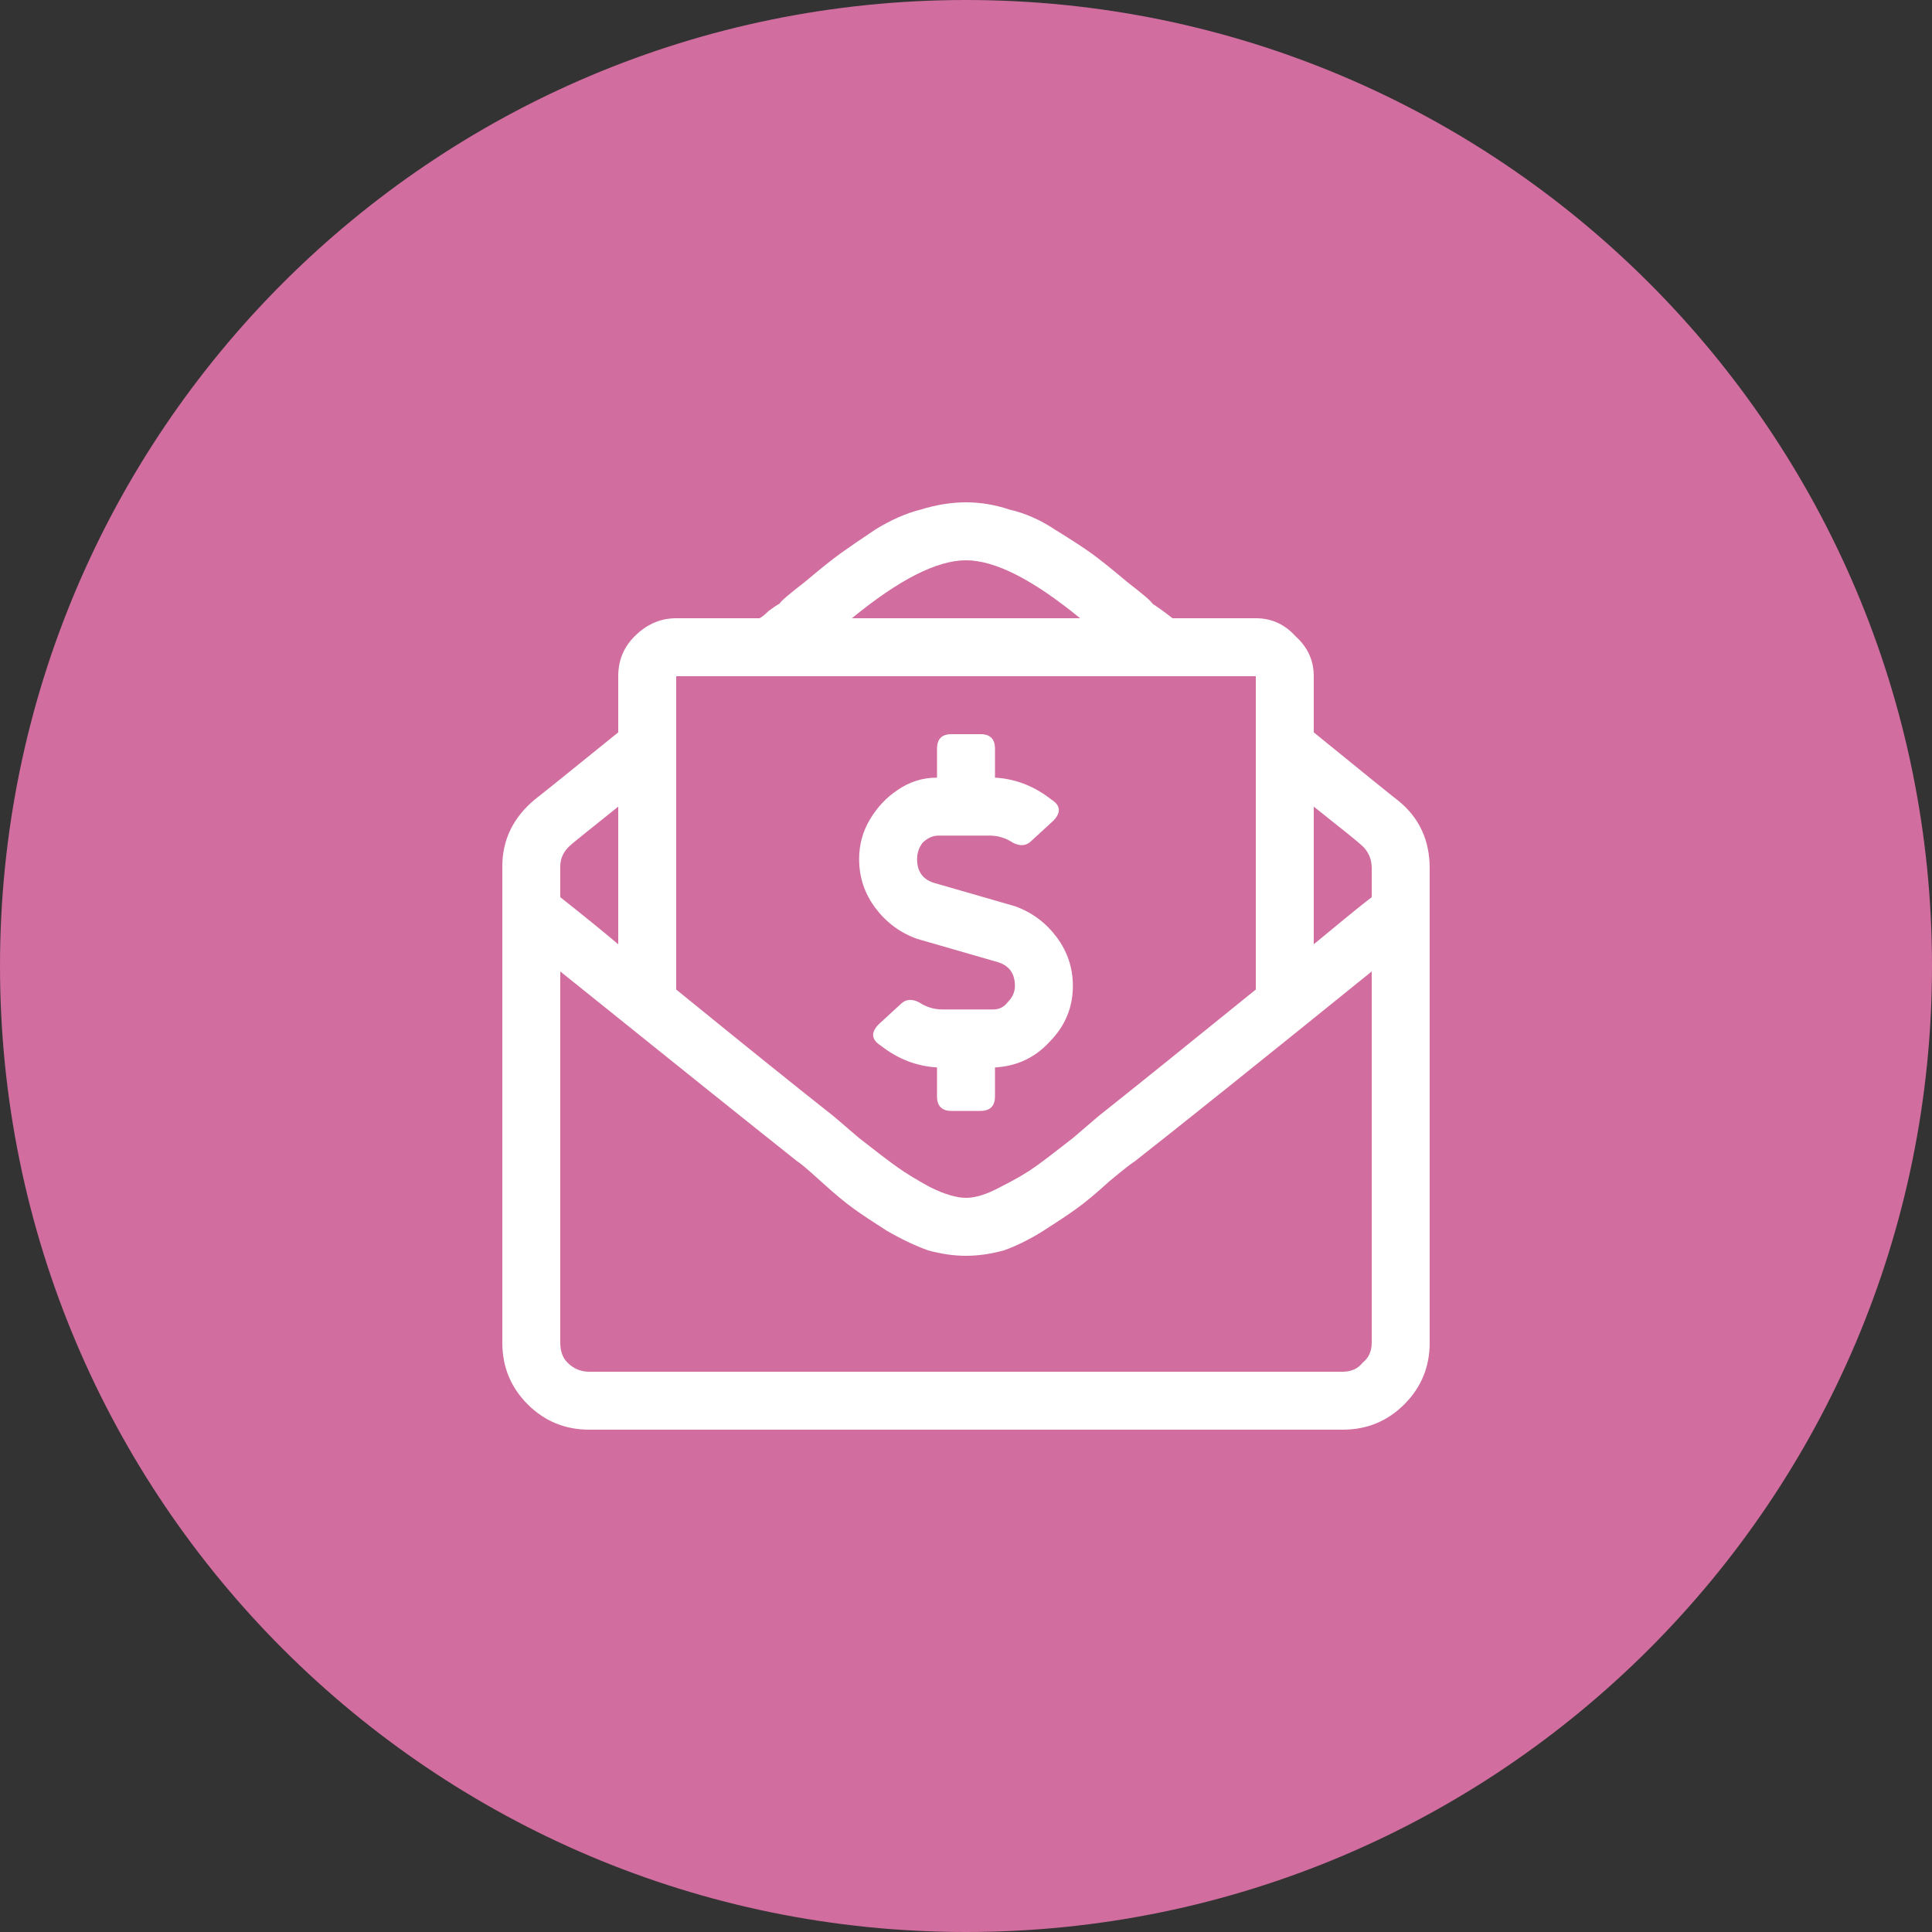
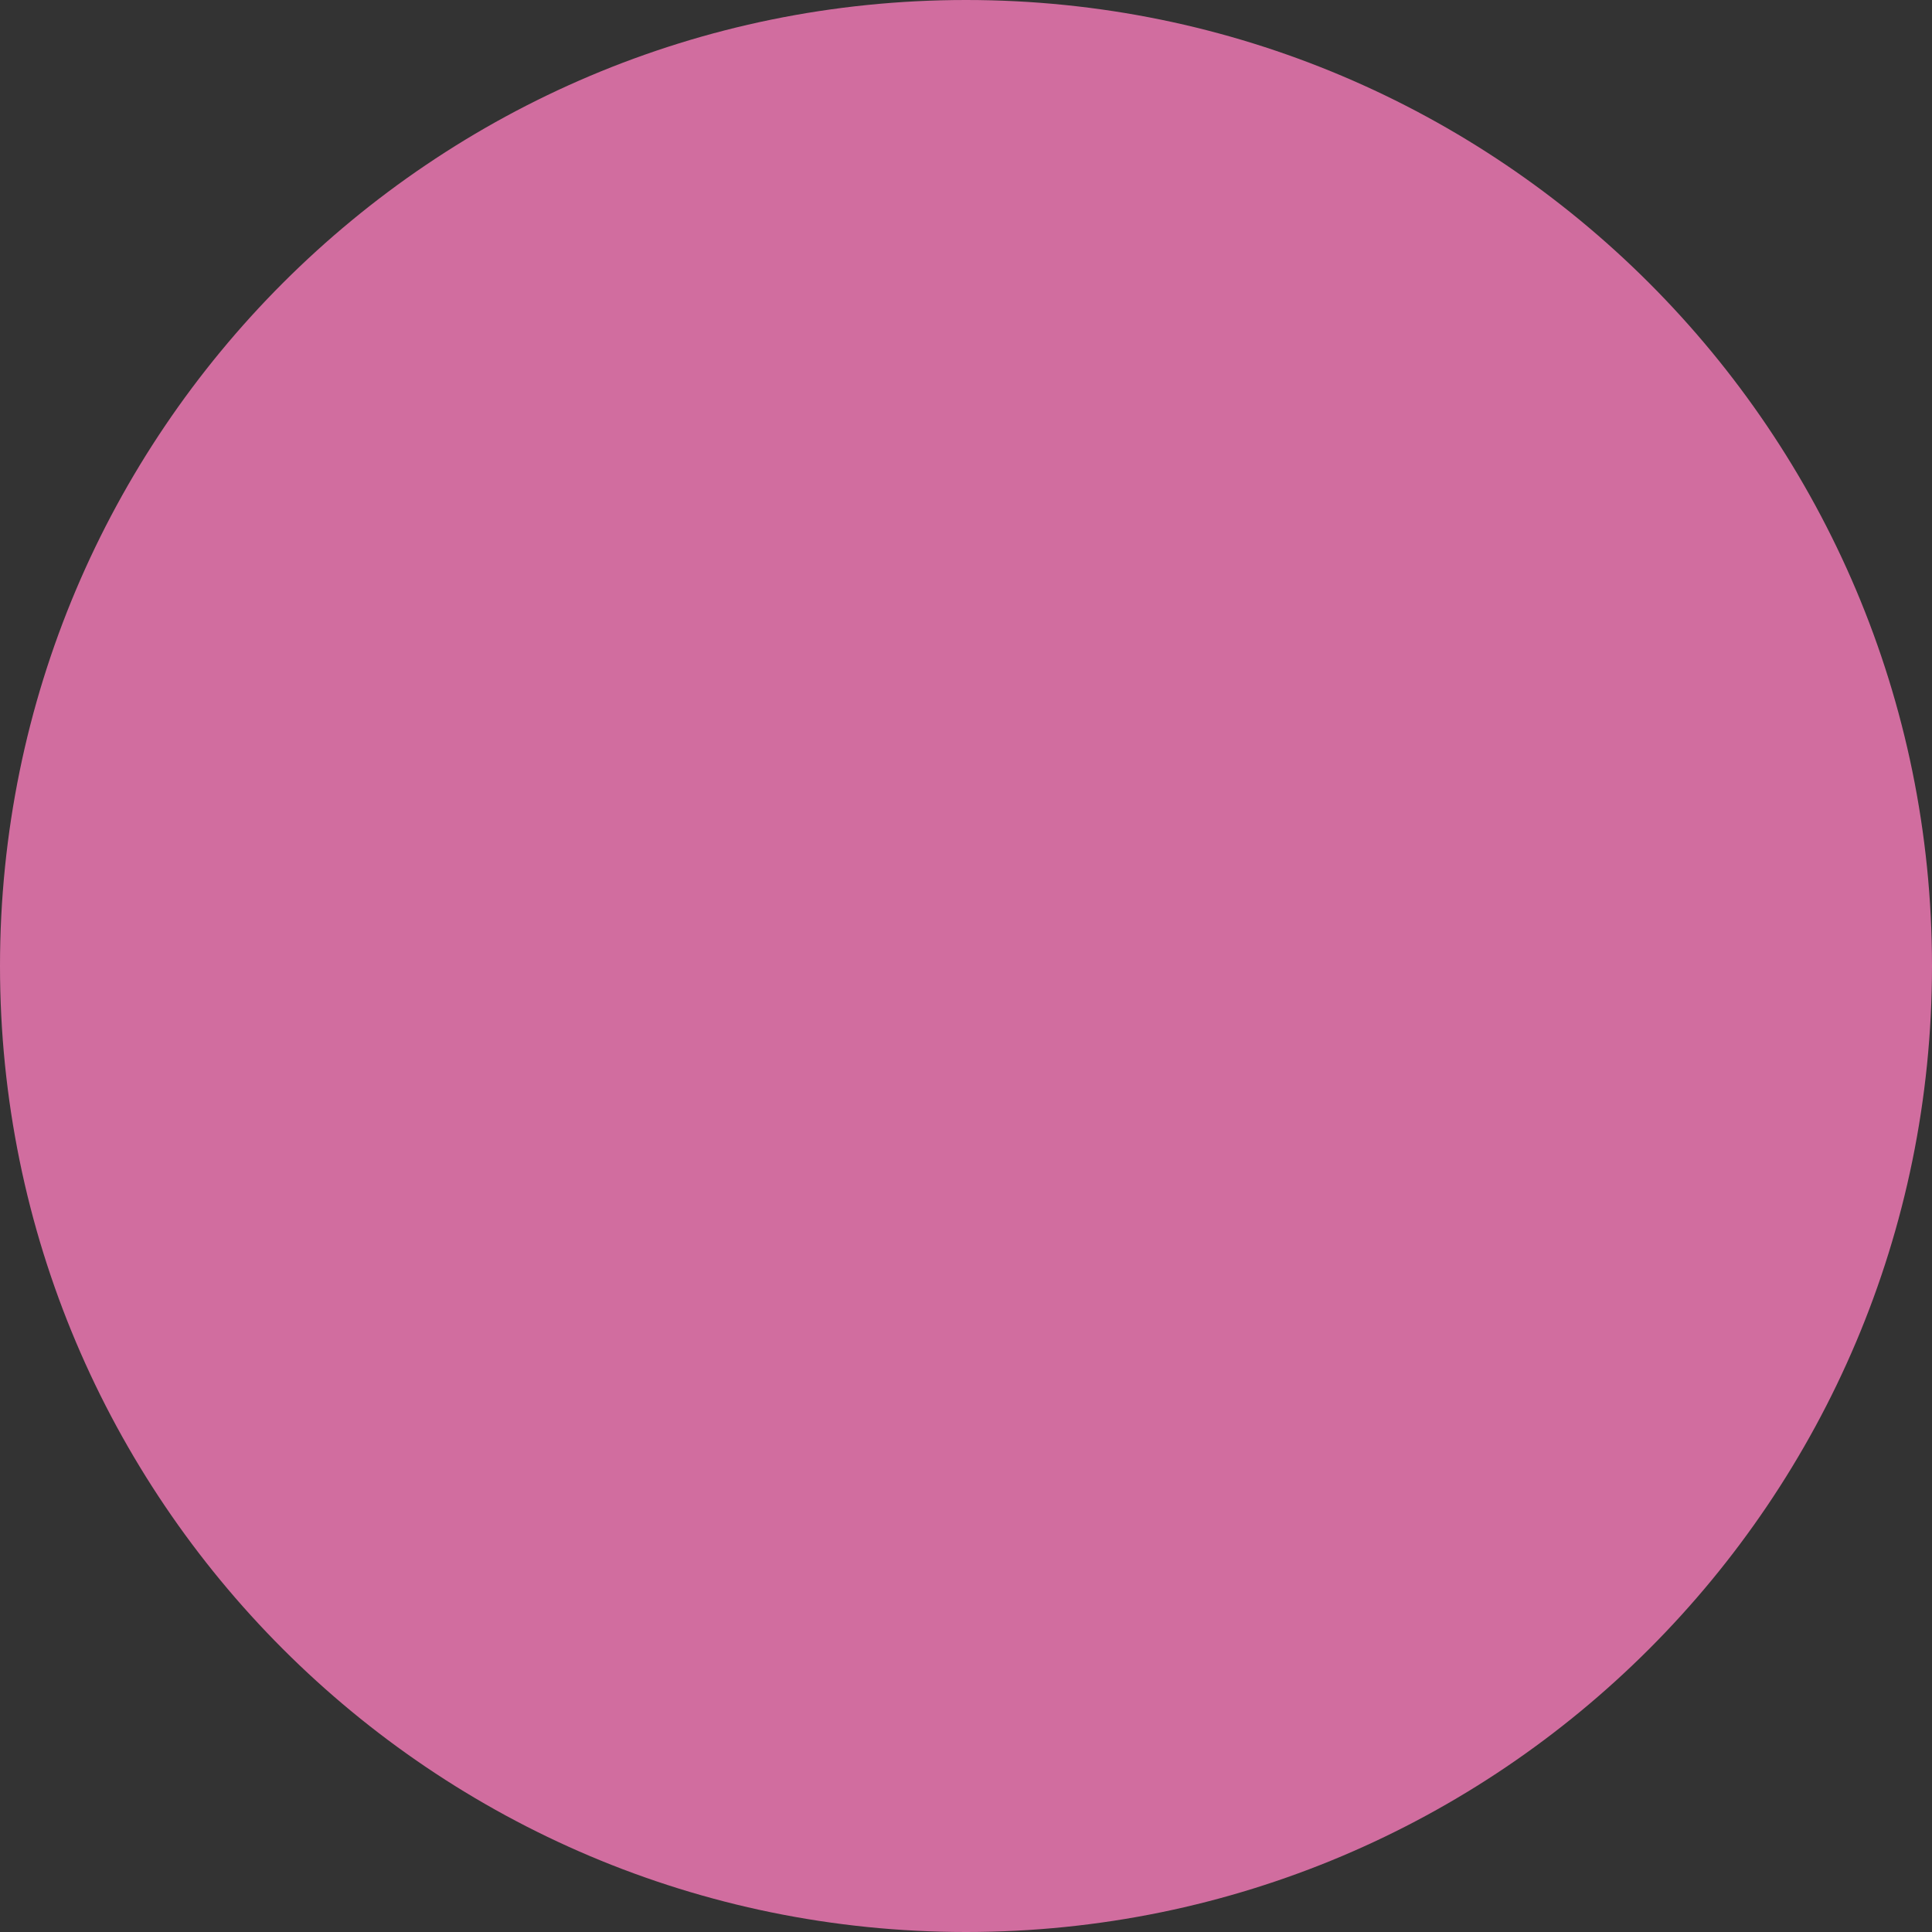
<svg xmlns="http://www.w3.org/2000/svg" width="50" height="50" viewBox="0 0 50 50" fill="none">
  <rect x="0" y="0" width="50" height="50" fill="#333333" stroke="none" />
  <path d="M25 0C38.807 0 50 11.193 50 25C50 38.807 38.807 50 25 50C11.193 50 0 38.807 0 25C0 11.193 11.193 0 25 0Z" fill="#D16D9F" />
-   <path d="M36.203 20.734C36.734 21.172 37 21.75 37 22.469V34.75C37 35.375 36.781 35.906 36.344 36.344C35.906 36.781 35.375 37 34.75 37H15.25C14.625 37 14.094 36.781 13.656 36.344C13.219 35.906 13 35.375 13 34.75V22.422C13 21.734 13.281 21.156 13.844 20.688C13.969 20.594 14.688 20.016 16 18.953V17.5C16 17.094 16.141 16.75 16.422 16.469C16.734 16.156 17.094 16 17.5 16H19.656C19.719 15.969 19.797 15.906 19.891 15.812C20.016 15.719 20.109 15.656 20.172 15.625C20.203 15.562 20.422 15.375 20.828 15.062C21.234 14.719 21.547 14.469 21.766 14.312C21.984 14.156 22.281 13.953 22.656 13.703C23.062 13.453 23.453 13.281 23.828 13.188C24.234 13.062 24.625 13 25 13C25.375 13 25.75 13.062 26.125 13.188C26.531 13.281 26.922 13.453 27.297 13.703C27.703 13.953 28.016 14.156 28.234 14.312C28.453 14.469 28.766 14.719 29.172 15.062C29.578 15.375 29.797 15.562 29.828 15.625C30.016 15.75 30.188 15.875 30.344 16H32.5C32.906 16 33.25 16.156 33.531 16.469C33.844 16.75 34 17.094 34 17.5V18.953C35.344 20.047 36.078 20.641 36.203 20.734ZM27.953 16C26.734 15 25.75 14.5 25 14.5C24.25 14.5 23.266 15 22.047 16H27.953ZM17.5 17.5V25.609C19.344 27.109 20.703 28.203 21.578 28.891C21.578 28.891 21.797 29.078 22.234 29.453C22.672 29.797 23 30.047 23.219 30.203C23.438 30.359 23.719 30.531 24.062 30.719C24.438 30.906 24.75 31 25 31C25.25 31 25.547 30.906 25.891 30.719C26.266 30.531 26.562 30.359 26.781 30.203C27 30.047 27.328 29.797 27.766 29.453C28.203 29.078 28.422 28.891 28.422 28.891C29.328 28.172 30.688 27.078 32.5 25.609V17.5H17.5ZM14.5 22.422V23.219C15.094 23.688 15.594 24.094 16 24.438V20.875C15.219 21.5 14.812 21.828 14.781 21.859C14.594 22.016 14.5 22.203 14.5 22.422ZM35.5 34.75V25.141C32.562 27.516 30.516 29.156 29.359 30.062C29.297 30.094 29.078 30.266 28.703 30.578C28.359 30.891 28.078 31.125 27.859 31.281C27.641 31.438 27.359 31.625 27.016 31.844C26.672 32.062 26.328 32.234 25.984 32.359C25.641 32.453 25.312 32.5 25 32.5C24.688 32.5 24.359 32.453 24.016 32.359C23.672 32.234 23.312 32.062 22.938 31.844C22.594 31.625 22.312 31.438 22.094 31.281C21.875 31.125 21.594 30.891 21.25 30.578C20.906 30.266 20.703 30.094 20.641 30.062C19.422 29.094 17.375 27.453 14.5 25.141V34.75C14.5 34.969 14.562 35.141 14.688 35.266C14.844 35.422 15.031 35.5 15.25 35.5H34.75C34.969 35.5 35.141 35.422 35.266 35.266C35.422 35.141 35.5 34.969 35.5 34.75ZM35.5 23.219V22.469C35.5 22.219 35.406 22.016 35.219 21.859C35.156 21.797 34.75 21.469 34 20.875V24.438C34.188 24.281 34.453 24.062 34.797 23.781C35.141 23.5 35.375 23.312 35.5 23.219ZM23.734 24.297C23.297 24.141 22.938 23.875 22.656 23.5C22.375 23.125 22.234 22.703 22.234 22.234C22.234 21.859 22.328 21.516 22.516 21.203C22.703 20.891 22.938 20.641 23.219 20.453C23.531 20.234 23.875 20.125 24.25 20.125V19.375C24.25 19.125 24.375 19 24.625 19H25.375C25.625 19 25.75 19.125 25.75 19.375V20.125C26.281 20.156 26.766 20.344 27.203 20.688C27.453 20.844 27.469 21.031 27.25 21.25L26.688 21.766C26.562 21.891 26.406 21.906 26.219 21.812C26.031 21.688 25.828 21.625 25.609 21.625H24.297C24.141 21.625 24 21.688 23.875 21.812C23.781 21.938 23.734 22.078 23.734 22.234C23.734 22.547 23.875 22.75 24.156 22.844L26.266 23.453C26.703 23.609 27.062 23.875 27.344 24.25C27.625 24.625 27.766 25.047 27.766 25.516C27.766 26.078 27.562 26.562 27.156 26.969C26.781 27.375 26.312 27.594 25.75 27.625V28.375C25.75 28.625 25.625 28.75 25.375 28.75H24.625C24.375 28.75 24.25 28.625 24.25 28.375V27.625C23.719 27.594 23.234 27.406 22.797 27.062C22.547 26.906 22.531 26.719 22.75 26.5L23.312 25.984C23.438 25.859 23.594 25.844 23.781 25.938C23.969 26.062 24.172 26.125 24.391 26.125H25.703C25.859 26.125 25.984 26.062 26.078 25.938C26.203 25.812 26.266 25.672 26.266 25.516C26.266 25.203 26.125 25 25.844 24.906L23.734 24.297Z" fill="white" />
</svg>